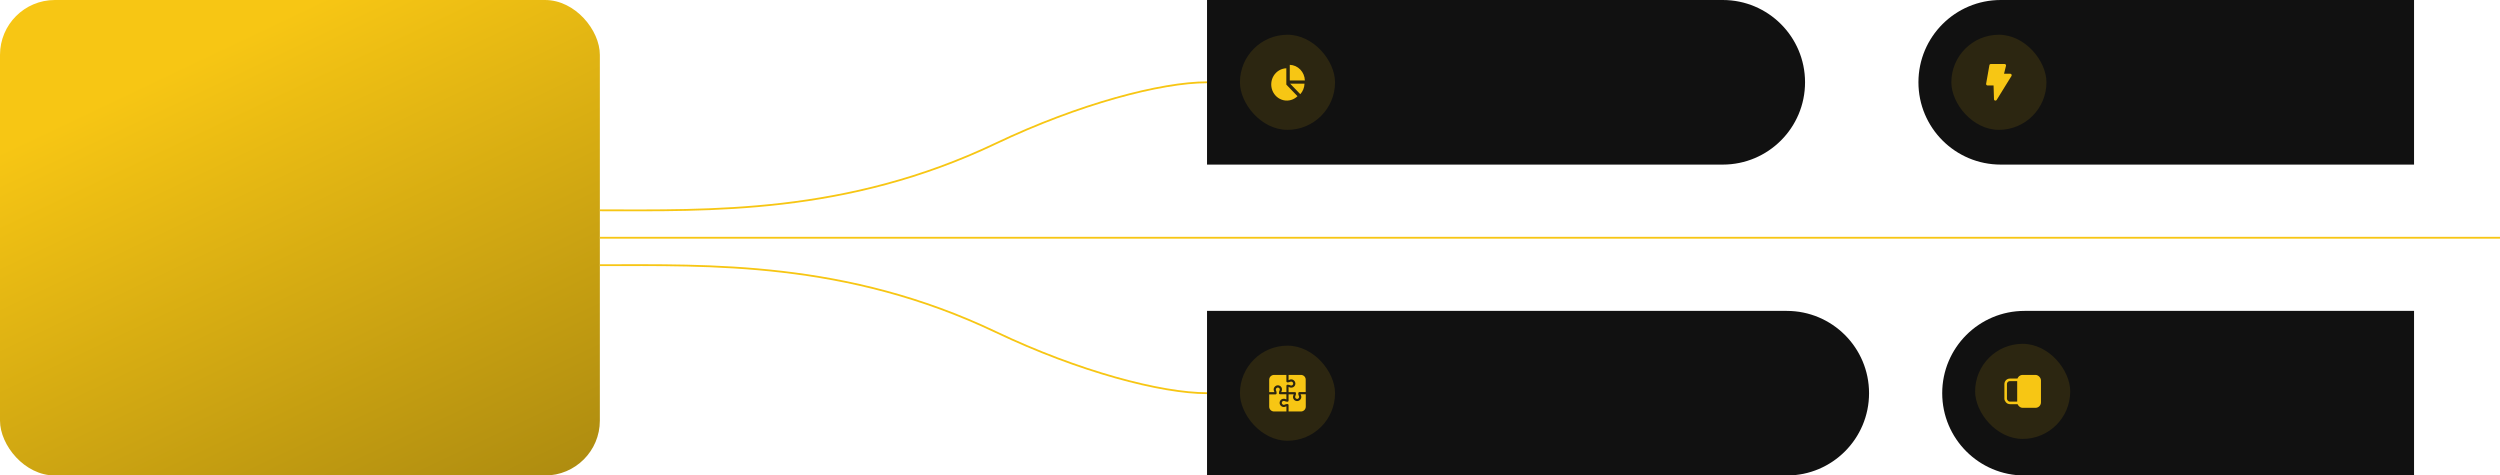
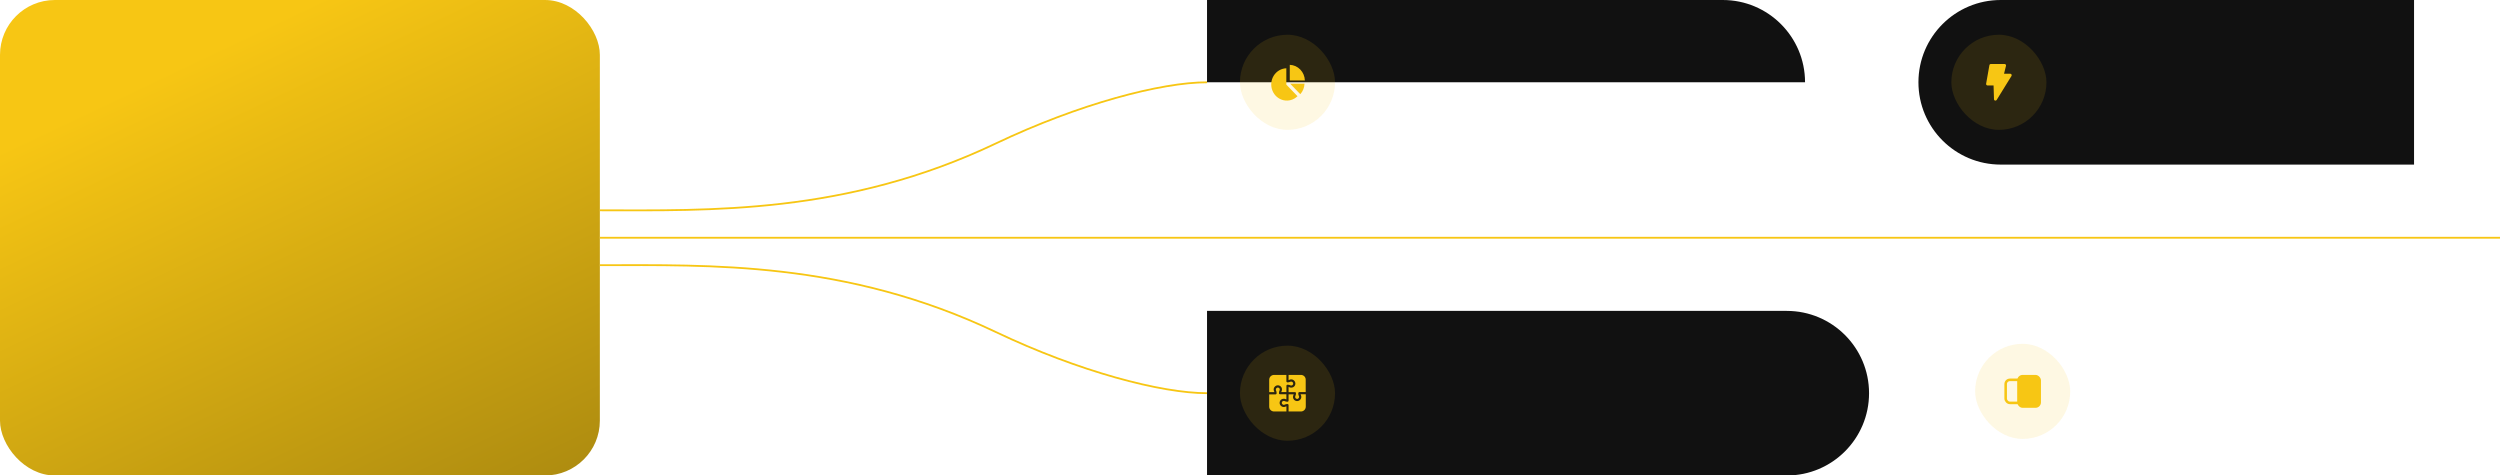
<svg xmlns="http://www.w3.org/2000/svg" width="1367" height="260" viewBox="0 0 1367 260" fill="none">
  <rect width="328" height="260" rx="30" fill="url(#paint0_linear_1110_297)" />
  <path d="M328 145C387.5 145 462.5 142.5 544.532 181.56C589.995 203.207 635 215 660 215" stroke="#F7C614" />
  <path d="M328 115C387.5 115 462.5 117.5 544.532 78.44C589.995 56.793 635 45 660 45" stroke="#F7C614" />
  <path d="M328 130H1367" stroke="#F7C614" />
-   <path d="M660 0H942C966.853 0 987 20.147 987 45C987 69.853 966.853 90 942 90H660V0Z" fill="#111111" />
+   <path d="M660 0H942C966.853 0 987 20.147 987 45H660V0Z" fill="#111111" />
  <path d="M1049 45C1049 20.147 1069.15 0 1094 0H1320V90H1094C1069.15 90 1049 69.853 1049 45Z" fill="#111111" />
  <rect opacity="0.12" x="1067" y="19" width="52" height="52" rx="26" fill="#F7C614" />
  <rect opacity="0.12" x="678" y="19" width="52" height="52" rx="26" fill="#F7C614" />
  <path fill-rule="evenodd" clip-rule="evenodd" d="M703.449 46.365L709.472 52.607C708.467 53.585 707.247 54.296 705.918 54.678C704.589 55.06 703.19 55.103 701.842 54.802C700.494 54.501 699.236 53.865 698.177 52.95C697.117 52.034 696.288 50.866 695.76 49.546C695.233 48.225 695.022 46.792 695.146 45.368C695.27 43.945 695.726 42.574 696.474 41.373C697.222 40.172 698.24 39.177 699.441 38.474C700.641 37.77 701.988 37.379 703.367 37.333V46.164C703.367 46.201 703.374 46.238 703.388 46.273C703.402 46.307 703.423 46.339 703.449 46.365ZM711.007 38.033C709.477 36.443 707.417 35.519 705.25 35.45V44H713.5C713.434 41.755 712.542 39.62 711.007 38.033ZM705.437 45.735L711 51.5C712.423 49.935 713.243 47.884 713.304 45.735H705.437Z" fill="#F7C614" />
  <path d="M660 170H977C1001.85 170 1022 190.147 1022 215C1022 239.853 1001.85 260 977 260H660V170Z" fill="#111111" />
  <rect opacity="0.12" x="678" y="189" width="52" height="52" rx="26" fill="#F7C614" />
  <path d="M711.348 225C712.801 225 714.001 223.821 714.001 222.347V215.59H711.158C711.201 215.737 711.243 215.884 711.306 216.011C711.453 216.284 711.537 216.6 711.558 216.916C711.58 217.505 711.369 218.116 710.927 218.579C710.506 219.042 709.916 219.295 709.306 219.316H709.285C708.674 219.316 708.106 219.084 707.685 218.663C707.243 218.242 707.011 217.653 707.011 217.063C707.011 216.726 707.074 216.411 707.222 216.095C707.306 215.926 707.369 215.758 707.411 215.611H704.59V219.042C704.59 219.126 704.59 219.211 704.548 219.295C704.464 219.526 704.253 219.674 704.001 219.674C703.411 219.674 702.927 219.547 702.422 219.316C702.022 219.126 701.516 219.211 701.201 219.526C700.99 219.737 700.885 220.011 700.885 220.305C700.885 220.579 701.011 220.853 701.243 221.063C701.474 221.274 701.748 221.4 702.043 221.379C702.19 221.379 702.337 221.337 702.485 221.253C702.906 221.021 703.411 220.916 703.895 220.916H704.001C704.253 220.916 704.464 221.063 704.548 221.295C704.59 221.379 704.59 221.484 704.59 221.569V224.979H711.348V225Z" fill="#F7C614" />
  <path d="M711.348 205H704.59V207.842C704.737 207.8 704.885 207.758 705.011 207.695C705.285 207.547 705.6 207.463 705.916 207.442C706.506 207.4 707.116 207.632 707.579 208.074C708.042 208.516 708.295 209.105 708.316 209.695C708.316 210.305 708.085 210.895 707.664 211.316C706.99 211.989 705.937 212.158 705.095 211.779C704.927 211.695 704.758 211.632 704.59 211.589V214.411H708.064C708.169 214.411 708.274 214.432 708.379 214.495C708.548 214.6 708.653 214.789 708.653 215C708.653 215.589 708.527 216.074 708.295 216.579C708.232 216.726 708.19 216.874 708.19 217.042C708.19 217.337 708.295 217.611 708.506 217.821C708.716 218.032 709.011 218.116 709.285 218.137C709.558 218.137 709.832 218.011 710.042 217.779C710.253 217.547 710.379 217.274 710.358 216.979C710.358 216.832 710.316 216.684 710.232 216.537C710 216.116 709.895 215.611 709.895 215.126V215C709.895 214.874 709.937 214.726 710.021 214.621C710.127 214.474 710.316 214.389 710.485 214.389H713.958V207.653C714 206.179 712.821 205 711.348 205Z" fill="#F7C614" />
  <path d="M696.653 205C695.179 205 694 206.179 694 207.653V214.411H696.842C696.8 214.263 696.758 214.137 696.695 213.989C696.547 213.716 696.463 213.4 696.442 213.084C696.421 212.495 696.632 211.884 697.074 211.421C697.495 210.958 698.084 210.705 698.695 210.684C699.242 210.663 699.895 210.916 700.316 211.337C700.758 211.758 700.989 212.326 700.989 212.937C700.989 213.274 700.926 213.589 700.779 213.905C700.695 214.074 700.632 214.242 700.589 214.389H703.411V210.937C703.411 210.726 703.537 210.516 703.726 210.411C703.832 210.347 703.958 210.326 704.063 210.347C704.632 210.347 705.095 210.474 705.579 210.705C705.979 210.895 706.484 210.811 706.8 210.495C707.011 210.284 707.116 210.011 707.116 209.716C707.116 209.442 706.989 209.168 706.758 208.958C706.526 208.747 706.232 208.642 705.958 208.642C705.811 208.642 705.663 208.684 705.516 208.747C705.074 208.979 704.589 209.084 704.105 209.084H704C703.895 209.084 703.789 209.063 703.705 209.021C703.516 208.916 703.389 208.726 703.389 208.495V205H696.653Z" fill="#F7C614" />
  <path d="M696.653 225H703.411V222.158C703.263 222.2 703.137 222.242 702.989 222.305C702.716 222.453 702.4 222.537 702.084 222.558C701.495 222.6 700.884 222.368 700.421 221.926C699.958 221.505 699.705 220.916 699.684 220.305C699.684 219.695 699.916 219.105 700.337 218.684C701.011 218.011 702.063 217.842 702.905 218.221C703.074 218.305 703.242 218.368 703.389 218.411V215.589L699.916 215.568C699.789 215.589 699.684 215.568 699.579 215.505C699.411 215.379 699.305 215.168 699.326 214.979C699.326 214.411 699.453 213.947 699.684 213.463C699.747 213.316 699.789 213.168 699.789 213C699.789 212.705 699.684 212.432 699.474 212.221C699.263 212.011 698.989 211.905 698.695 211.905C698.421 211.905 698.147 212.032 697.937 212.263C697.726 212.495 697.6 212.768 697.621 213.063C697.621 213.211 697.663 213.358 697.726 213.505C697.958 213.947 698.063 214.432 698.063 214.916V215C698.063 215.126 698.042 215.253 697.979 215.358C697.874 215.547 697.684 215.653 697.474 215.653C697.453 215.653 697.453 215.653 697.432 215.653H694V222.411C694 223.821 695.179 225 696.653 225Z" fill="#F7C614" />
-   <path d="M1062 215C1062 190.147 1082.15 170 1107 170H1320V260H1107C1082.15 260 1062 239.853 1062 215Z" fill="#111111" />
  <rect opacity="0.12" x="1080" y="188" width="52" height="52" rx="26" fill="#F7C614" />
  <rect x="1096.7" y="207.7" width="8.6" height="12.6" rx="2.3" stroke="#F7C614" stroke-width="1.4" />
  <rect x="1103" y="205" width="13" height="18" rx="3" fill="#F7C614" />
  <path d="M1099.2 40.323H1095.81L1096.88 35.975C1096.91 35.859 1096.91 35.739 1096.89 35.622C1096.86 35.506 1096.81 35.397 1096.74 35.303C1096.67 35.209 1096.57 35.133 1096.47 35.081C1096.36 35.028 1096.24 35.001 1096.12 35H1088.58C1088.4 34.997 1088.21 35.062 1088.07 35.183C1087.92 35.304 1087.83 35.473 1087.8 35.659L1086.01 45.804C1085.99 45.918 1086 46.035 1086.03 46.147C1086.06 46.258 1086.11 46.362 1086.19 46.45C1086.26 46.538 1086.36 46.608 1086.46 46.656C1086.57 46.704 1086.68 46.727 1086.8 46.726H1090.08L1090.32 54.262C1090.32 54.431 1090.38 54.593 1090.49 54.726C1090.59 54.859 1090.73 54.955 1090.9 55H1091.11C1091.24 55.003 1091.38 54.97 1091.5 54.906C1091.62 54.841 1091.72 54.746 1091.79 54.631L1099.88 41.535C1099.95 41.414 1100 41.275 1100 41.132C1100 40.989 1099.97 40.849 1099.9 40.724C1099.83 40.6 1099.73 40.497 1099.6 40.426C1099.48 40.356 1099.34 40.32 1099.2 40.323Z" fill="#F7C614" />
  <defs>
    <linearGradient id="paint0_linear_1110_297" x1="156" y1="8.5" x2="317" y2="347.5" gradientUnits="userSpaceOnUse">
      <stop stop-color="#F7C614" />
      <stop offset="1" stop-color="#9A7C0F" />
    </linearGradient>
  </defs>
</svg>